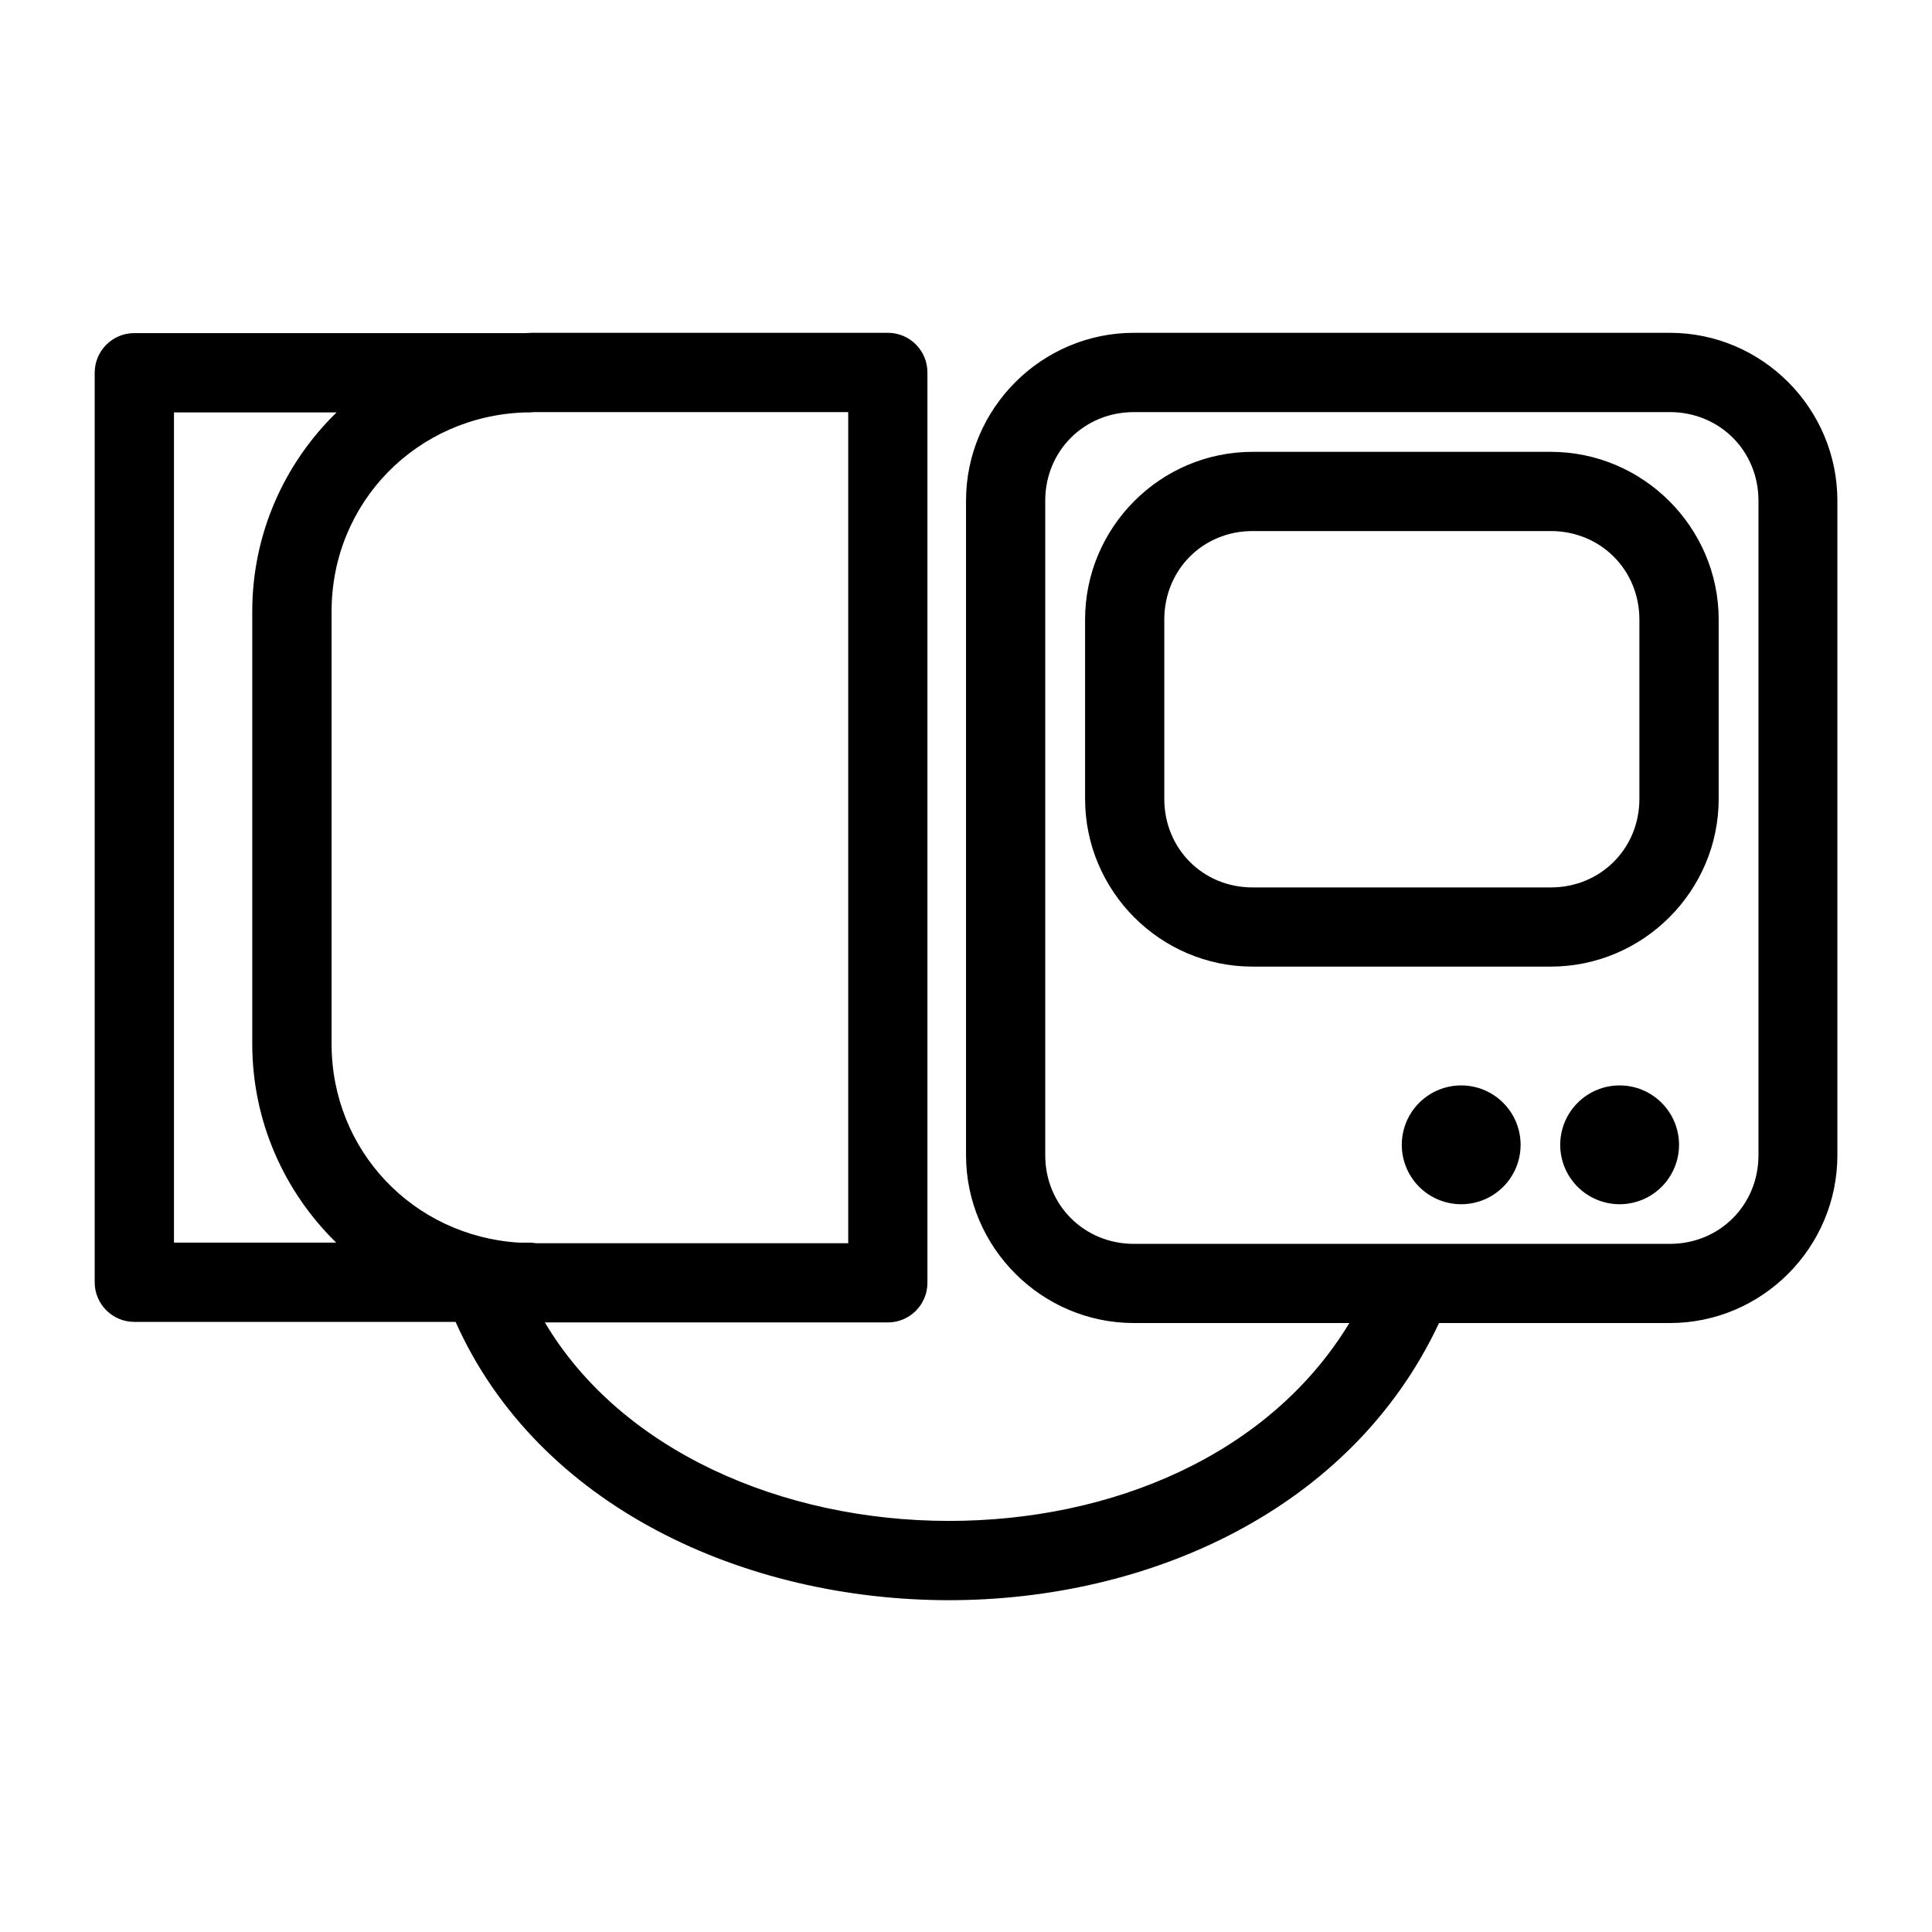
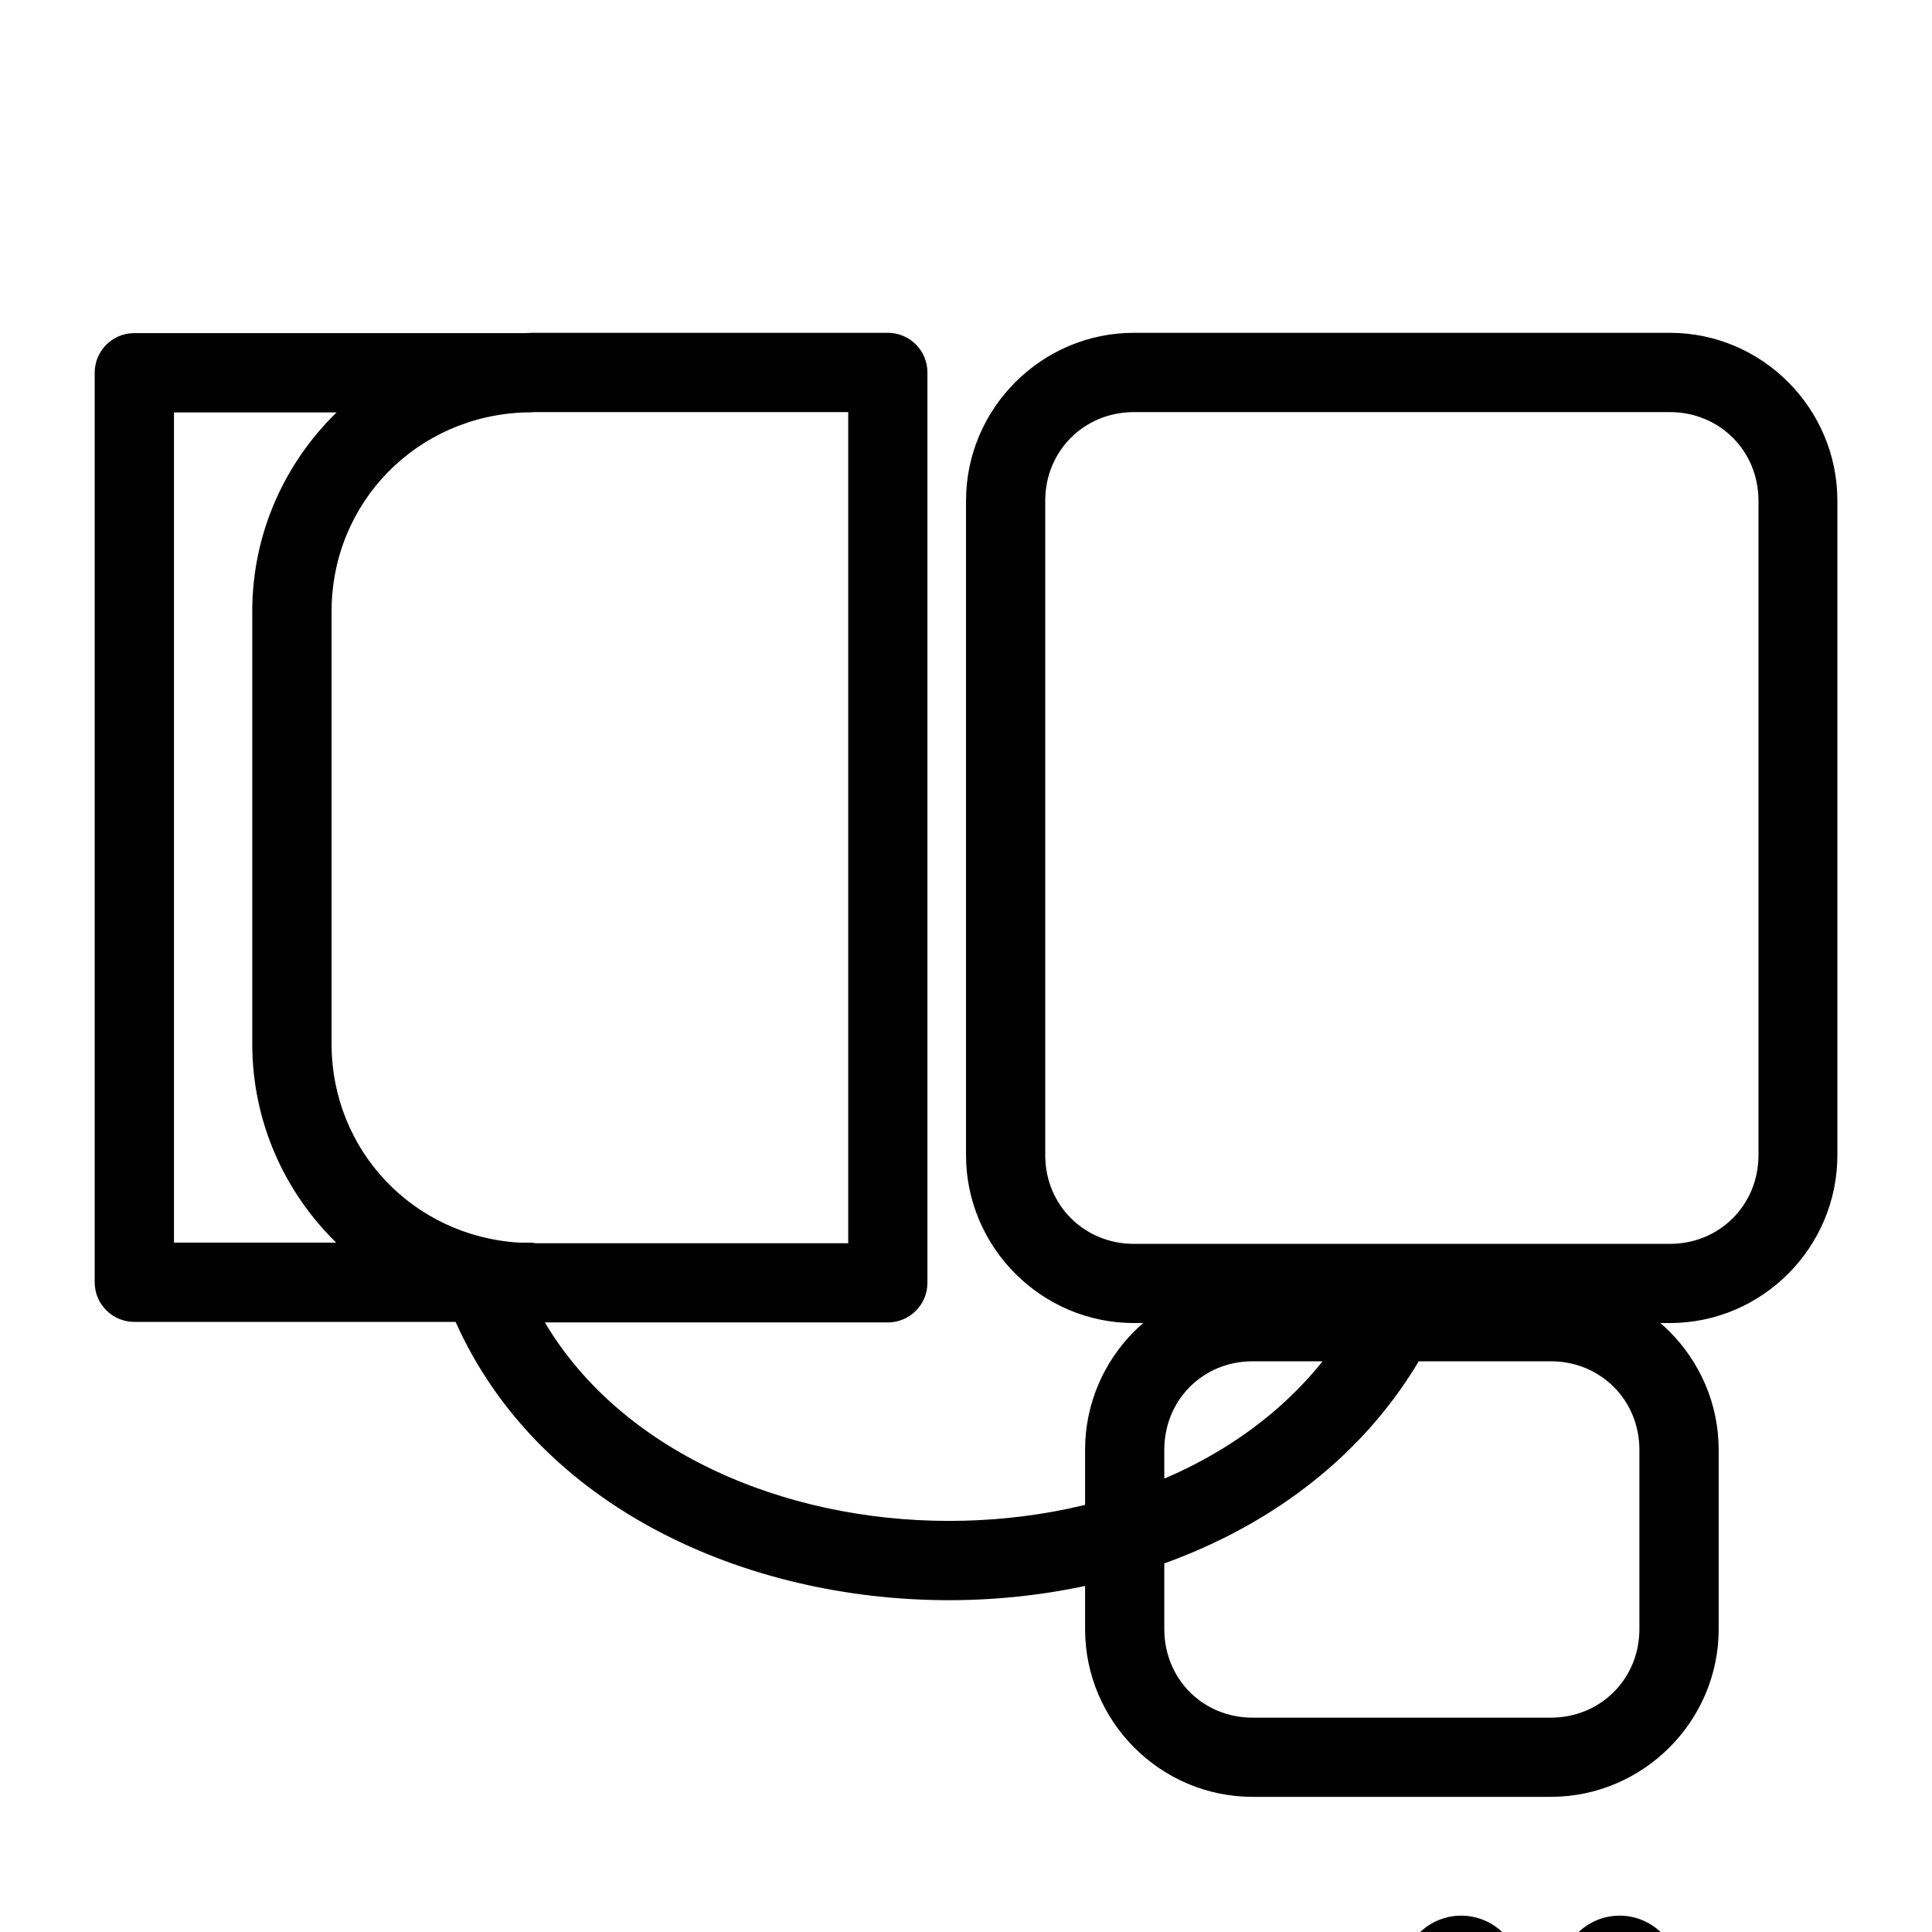
<svg xmlns="http://www.w3.org/2000/svg" fill="#000000" width="800px" height="800px" version="1.1" viewBox="144 144 512 512">
-   <path d="m284.95 232.2c-0.539 0-1.062 0.078-1.598 0.078h-103.8c-5.766 0.023-10.43 4.691-10.457 10.453v241.11c0.012 5.769 4.684 10.449 10.457 10.473h85.184c21.949 49.129 76.734 73.703 130.62 73.754 52.633 0.039 106.65-23.609 130-73.449h61.18c24.453 0 44.387-20.031 44.387-44.48v-173.46c0-24.449-19.934-44.48-44.387-44.48h-142.04c-24.453 0-44.488 20.031-44.488 44.48v173.46c0 24.449 20.035 44.48 44.488 44.48h57.098c-21.305 35.16-63.27 52.477-106.24 52.438-43.953-0.039-86.73-18.52-106.96-52.598h90.926c5.766-0.023 10.434-4.691 10.457-10.457v-241.27c0.023-5.797-4.656-10.512-10.457-10.535zm0.535 21.012h83.301v220.26h-82.742l-0.008-0.004c-0.566-0.098-1.145-0.152-1.723-0.156h-2.746c-28-1.711-49.695-24.391-49.695-52.684v-114.59c0-28.863 22.582-51.871 51.398-52.746h1.047-0.004c0.391-0.004 0.781-0.031 1.168-0.078zm159.01 0h142.04c13.188 0 23.477 10.285 23.477 23.473v173.46c0 13.184-10.289 23.492-23.477 23.492h-142.04c-13.188 0-23.496-10.305-23.496-23.492v-173.46c0-13.184 10.309-23.473 23.496-23.473zm-254.39 0.078h43.094c-13.762 13.41-22.348 32.074-22.348 52.746v114.59c0 20.621 8.539 39.277 22.246 52.684h-42.992zm285.84 10.453c-24.453 0-44.387 20.012-44.387 44.461v47.496c0 24.449 19.934 44.461 44.387 44.461h79.035c24.453-0.004 44.488-20.012 44.488-44.461v-47.496c0-24.449-20.035-44.461-44.488-44.461zm0 20.992h79.035c13.188 0 23.477 10.285 23.477 23.473v47.496c0 13.184-10.289 23.473-23.477 23.473h-79.035c-13.188 0-23.395-10.285-23.395-23.473v-47.496c0-13.184 10.207-23.473 23.395-23.473zm55.293 146.91h-0.004c-4.176 0-8.184 1.66-11.137 4.613-2.953 2.949-4.609 6.957-4.609 11.129 0 4.176 1.656 8.18 4.609 11.133s6.961 4.613 11.137 4.613 8.18-1.66 11.133-4.613c2.953-2.953 4.609-6.957 4.609-11.133 0-4.172-1.656-8.18-4.609-11.129-2.953-2.953-6.957-4.613-11.133-4.613zm41.988 0h-0.008c-4.176 0-8.18 1.66-11.133 4.613-2.953 2.949-4.613 6.957-4.613 11.129 0 4.176 1.66 8.18 4.613 11.133 2.953 2.953 6.957 4.613 11.133 4.613s8.18-1.66 11.133-4.613c2.953-2.953 4.613-6.957 4.613-11.133 0-4.172-1.66-8.18-4.613-11.129-2.953-2.953-6.957-4.613-11.133-4.613z" />
+   <path d="m284.95 232.2c-0.539 0-1.062 0.078-1.598 0.078h-103.8c-5.766 0.023-10.43 4.691-10.457 10.453v241.11c0.012 5.769 4.684 10.449 10.457 10.473h85.184c21.949 49.129 76.734 73.703 130.62 73.754 52.633 0.039 106.65-23.609 130-73.449h61.18c24.453 0 44.387-20.031 44.387-44.48v-173.46c0-24.449-19.934-44.48-44.387-44.48h-142.04c-24.453 0-44.488 20.031-44.488 44.48v173.46c0 24.449 20.035 44.48 44.488 44.48h57.098c-21.305 35.16-63.27 52.477-106.24 52.438-43.953-0.039-86.73-18.52-106.96-52.598h90.926c5.766-0.023 10.434-4.691 10.457-10.457v-241.27c0.023-5.797-4.656-10.512-10.457-10.535zm0.535 21.012h83.301v220.26h-82.742l-0.008-0.004c-0.566-0.098-1.145-0.152-1.723-0.156h-2.746c-28-1.711-49.695-24.391-49.695-52.684v-114.59c0-28.863 22.582-51.871 51.398-52.746h1.047-0.004c0.391-0.004 0.781-0.031 1.168-0.078zm159.01 0h142.04c13.188 0 23.477 10.285 23.477 23.473v173.46c0 13.184-10.289 23.492-23.477 23.492h-142.04c-13.188 0-23.496-10.305-23.496-23.492v-173.46c0-13.184 10.309-23.473 23.496-23.473zm-254.39 0.078h43.094c-13.762 13.41-22.348 32.074-22.348 52.746v114.59c0 20.621 8.539 39.277 22.246 52.684h-42.992m285.84 10.453c-24.453 0-44.387 20.012-44.387 44.461v47.496c0 24.449 19.934 44.461 44.387 44.461h79.035c24.453-0.004 44.488-20.012 44.488-44.461v-47.496c0-24.449-20.035-44.461-44.488-44.461zm0 20.992h79.035c13.188 0 23.477 10.285 23.477 23.473v47.496c0 13.184-10.289 23.473-23.477 23.473h-79.035c-13.188 0-23.395-10.285-23.395-23.473v-47.496c0-13.184 10.207-23.473 23.395-23.473zm55.293 146.91h-0.004c-4.176 0-8.184 1.66-11.137 4.613-2.953 2.949-4.609 6.957-4.609 11.129 0 4.176 1.656 8.18 4.609 11.133s6.961 4.613 11.137 4.613 8.18-1.66 11.133-4.613c2.953-2.953 4.609-6.957 4.609-11.133 0-4.172-1.656-8.18-4.609-11.129-2.953-2.953-6.957-4.613-11.133-4.613zm41.988 0h-0.008c-4.176 0-8.18 1.66-11.133 4.613-2.953 2.949-4.613 6.957-4.613 11.129 0 4.176 1.66 8.18 4.613 11.133 2.953 2.953 6.957 4.613 11.133 4.613s8.18-1.66 11.133-4.613c2.953-2.953 4.613-6.957 4.613-11.133 0-4.172-1.66-8.18-4.613-11.129-2.953-2.953-6.957-4.613-11.133-4.613z" />
</svg>